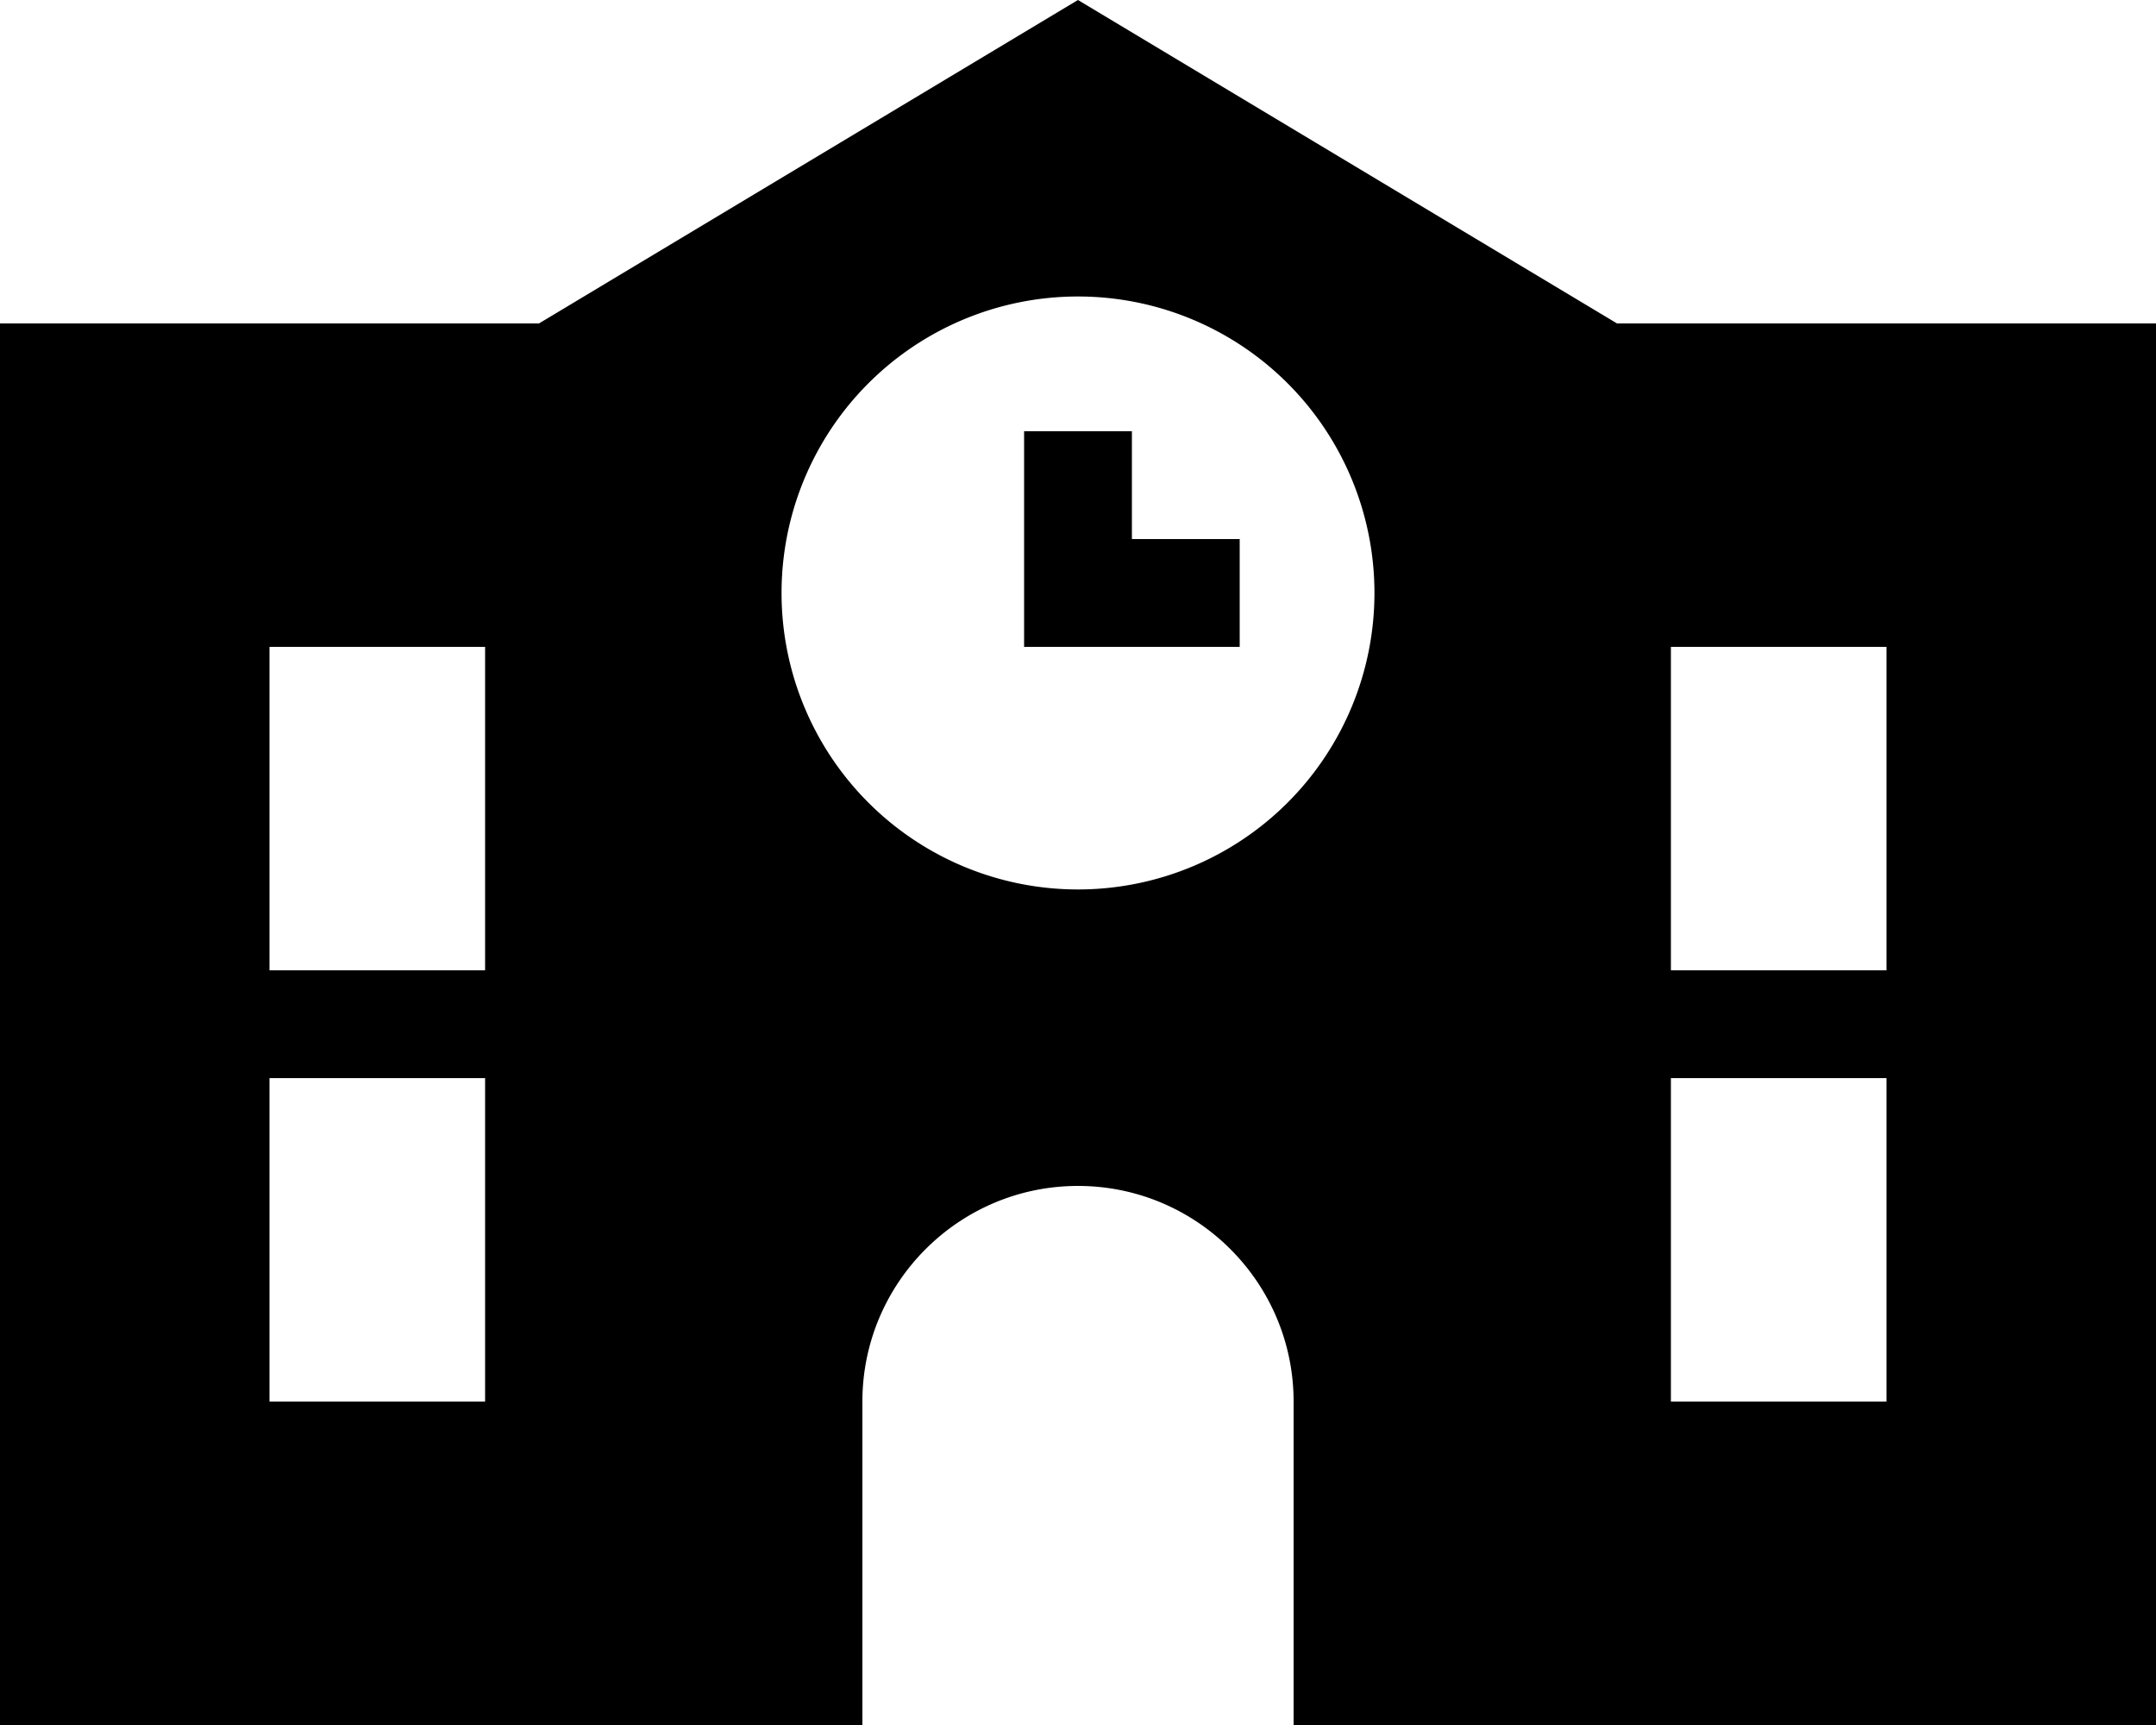
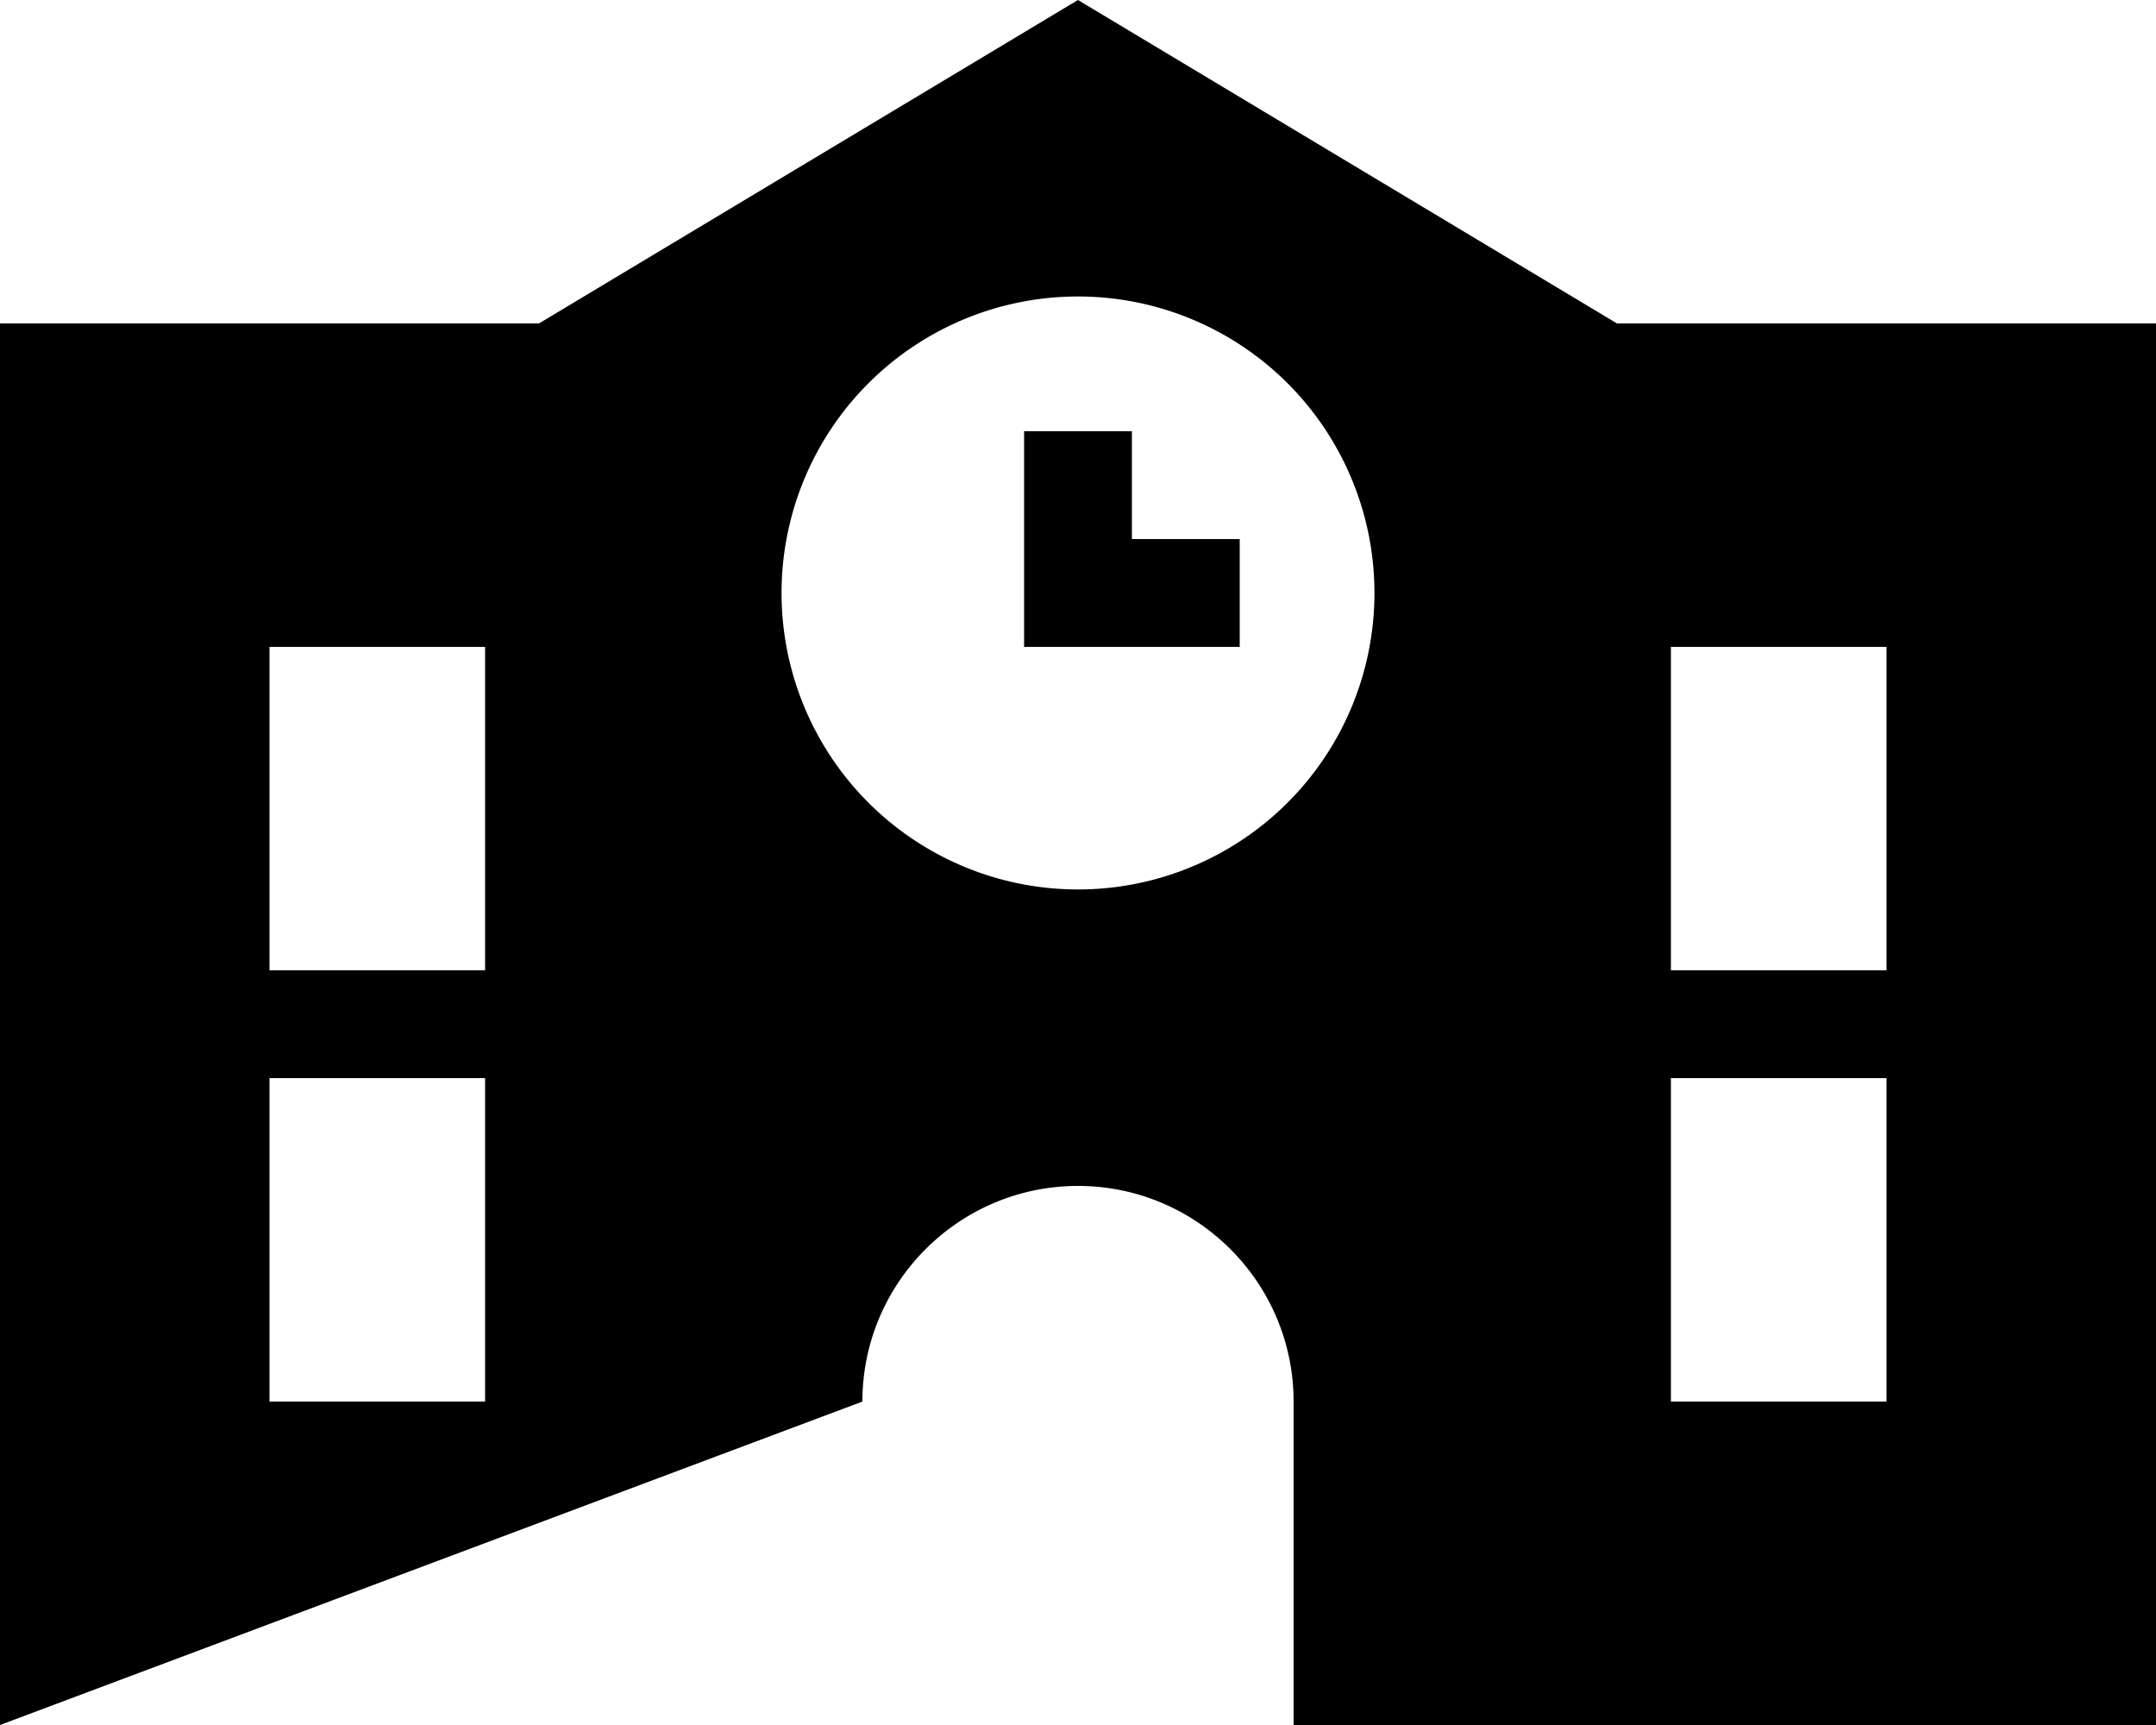
<svg xmlns="http://www.w3.org/2000/svg" viewBox="0 0 640 512">
-   <path d="M640 512l-256 0 0-96c0-35.3-28.7-64-64-64s-64 28.7-64 64l0 96L0 512 0 96l160 0L320 0 480 96l160 0 0 416zM144 192l-64 0 0 96 64 0 0-96zm352 0l0 96 64 0 0-96-64 0zM144 320l-64 0 0 96 64 0 0-96zm352 0l0 96 64 0 0-96-64 0zM408 176a88 88 0 1 0 -176 0 88 88 0 1 0 176 0zm-72-48l0 16 0 16 16 0 16 0 0 32-16 0-32 0-16 0 0-16 0-32 0-16 32 0z" />
+   <path d="M640 512l-256 0 0-96c0-35.3-28.7-64-64-64s-64 28.7-64 64L0 512 0 96l160 0L320 0 480 96l160 0 0 416zM144 192l-64 0 0 96 64 0 0-96zm352 0l0 96 64 0 0-96-64 0zM144 320l-64 0 0 96 64 0 0-96zm352 0l0 96 64 0 0-96-64 0zM408 176a88 88 0 1 0 -176 0 88 88 0 1 0 176 0zm-72-48l0 16 0 16 16 0 16 0 0 32-16 0-32 0-16 0 0-16 0-32 0-16 32 0z" />
</svg>